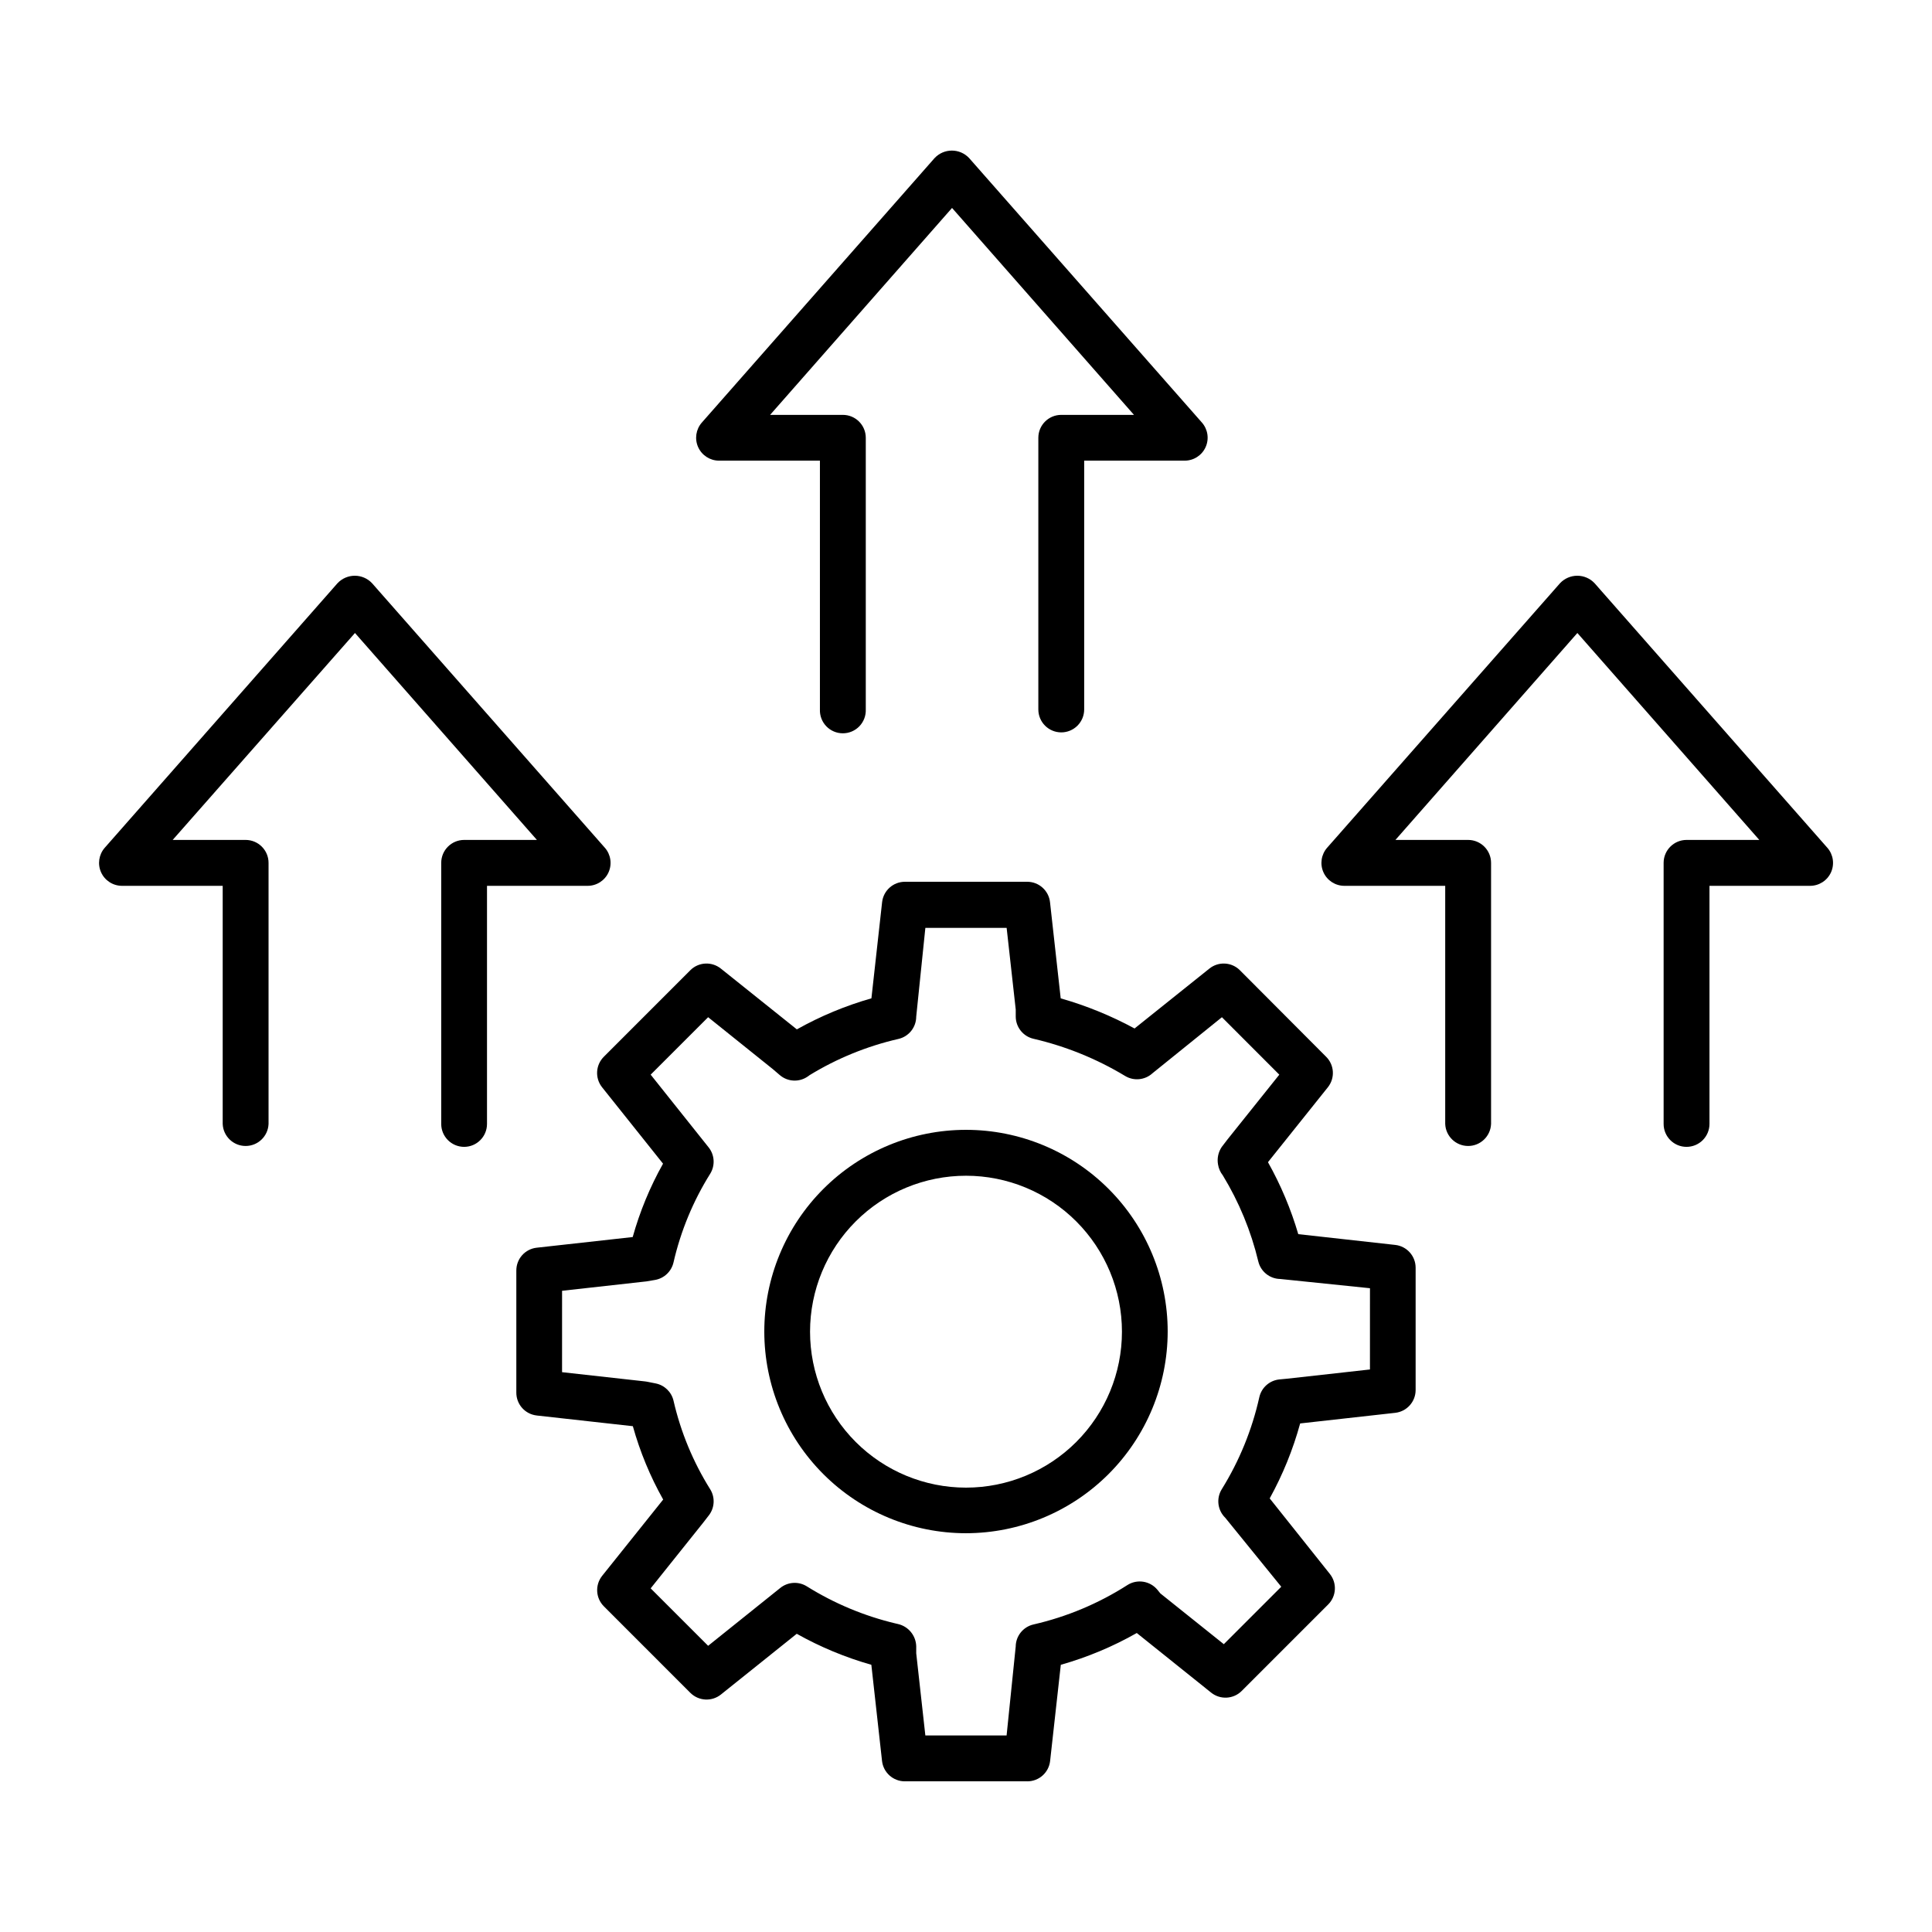
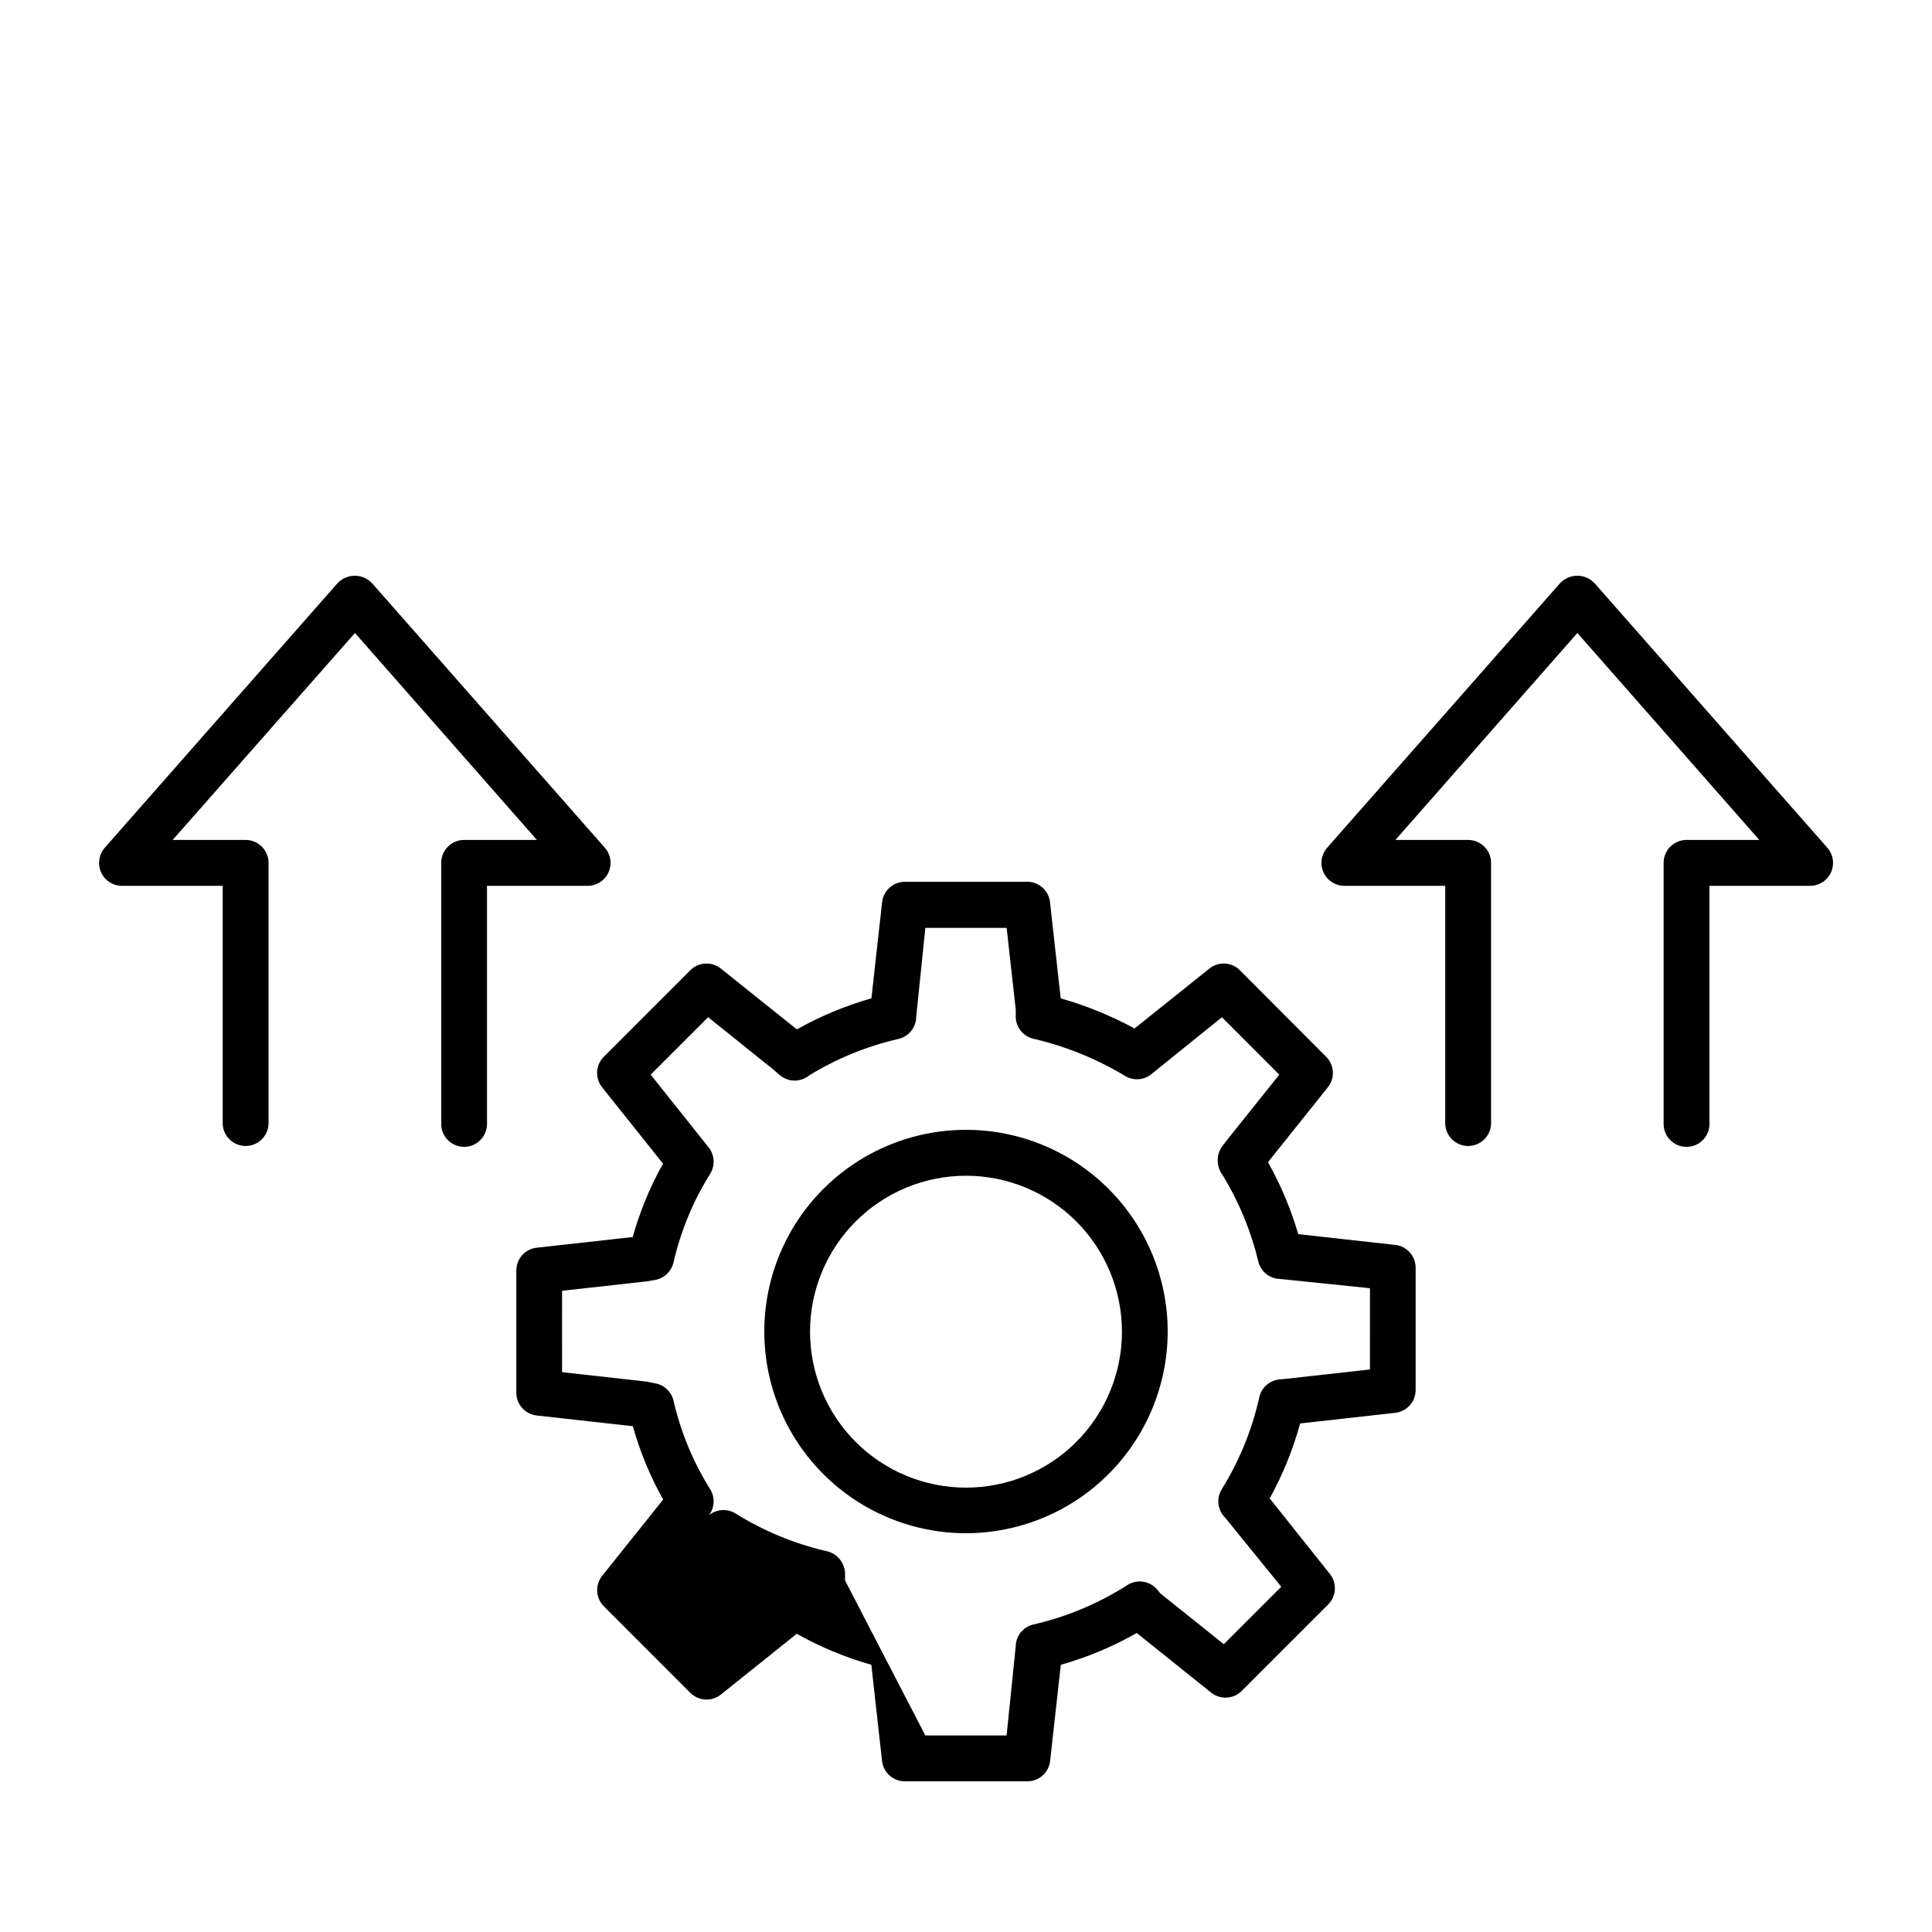
<svg xmlns="http://www.w3.org/2000/svg" fill="#000000" width="800px" height="800px" version="1.1" viewBox="144 144 512 512">
  <g>
    <path d="m400 550.32c-14.176 0-27.773-5.633-37.797-15.656-10.023-10.023-15.656-23.617-15.656-37.793s5.633-27.773 15.656-37.797 23.621-15.656 37.797-15.656 27.77 5.633 37.793 15.656c10.023 10.023 15.656 23.621 15.656 37.797-0.016 14.168-5.652 27.758-15.672 37.777-10.02 10.02-23.609 15.656-37.777 15.672zm0-94.738c-10.961 0-21.473 4.352-29.227 12.105-7.75 7.75-12.102 18.262-12.102 29.223 0 10.961 4.352 21.473 12.102 29.223 7.754 7.75 18.266 12.105 29.227 12.105s21.473-4.356 29.223-12.105 12.105-18.262 12.105-29.223c0-10.961-4.356-21.473-12.105-29.223-7.75-7.754-18.262-12.105-29.223-12.105z" />
-     <path d="m416.2 616.07h-32.41c-3.098 0-5.695-2.324-6.043-5.402l-2.832-25.484c-6.891-1.953-13.527-4.711-19.77-8.215l-20.094 16.098c-2.422 1.934-5.902 1.742-8.098-0.445l-22.918-22.926c-2.188-2.188-2.383-5.668-0.453-8.09l16.168-20.211c-3.449-6.133-6.148-12.664-8.039-19.441l-25.465-2.832-0.004-0.004c-3.078-0.34-5.41-2.941-5.41-6.039v-32.395c0-3.098 2.332-5.695 5.41-6.031l25.43-2.824c1.895-6.781 4.594-13.309 8.039-19.445l-16.148-20.242c-1.93-2.418-1.734-5.898 0.453-8.086l22.918-22.926v-0.004c2.188-2.191 5.68-2.383 8.098-0.441l20.141 16.109c6.246-3.504 12.875-6.266 19.762-8.227l2.832-25.484v-0.004c0.348-3.074 2.945-5.398 6.043-5.402h32.414c3.094 0.004 5.695 2.328 6.039 5.402l2.832 25.496h0.004c6.797 1.938 13.359 4.613 19.57 7.981l19.828-15.871c2.414-1.941 5.902-1.75 8.09 0.441l22.855 22.93c2.195 2.184 2.391 5.672 0.453 8.086l-15.871 19.848c3.391 6.035 6.082 12.43 8.031 19.07l25.691 2.856c3.078 0.34 5.41 2.941 5.41 6.039v32.414c0 3.098-2.332 5.703-5.41 6.043l-25.191 2.812c-1.898 6.918-4.606 13.586-8.07 19.867l15.941 20.016c1.938 2.414 1.746 5.898-0.441 8.09l-22.918 22.918c-2.191 2.191-5.676 2.387-8.098 0.449l-19.711-15.801c-6.348 3.606-13.105 6.434-20.133 8.422l-2.832 25.484c-0.348 3.098-2.977 5.43-6.094 5.402zm-26.973-12.152h21.531l2.41-23.52 0.004 0.004c0.004-2.828 1.965-5.277 4.723-5.906 8.828-2.023 17.246-5.555 24.875-10.438 2.578-1.645 5.977-1.117 7.941 1.23l0.797 0.984 16.816 13.453 15.223-15.223-14.848-18.285c-2.039-1.992-2.422-5.125-0.926-7.547 4.664-7.512 8.031-15.758 9.957-24.387 0.574-2.566 2.734-4.473 5.352-4.723l2.055-0.195 21.914-2.441 0.004-21.531-23.773-2.449c-2.781-0.039-5.18-1.961-5.824-4.664-1.93-8.051-5.106-15.75-9.418-22.82-0.652-0.828-1.082-1.809-1.25-2.852-0.293-1.621 0.059-3.293 0.984-4.656l1.34-1.75h-0.004c0.031-0.035 0.055-0.07 0.082-0.109l13.836-17.297-15.207-15.223-18.422 14.867h0.004c-2 1.812-4.949 2.094-7.254 0.691-7.519-4.535-15.703-7.856-24.254-9.844-2.754-0.629-4.707-3.078-4.715-5.902v-1.84l-2.41-21.648h-21.539l-2.422 23.527c-0.008 2.824-1.961 5.273-4.715 5.906-8.309 1.906-16.258 5.144-23.535 9.594l-0.48 0.355-0.004-0.004c-2.266 1.586-5.316 1.438-7.418-0.363l-1.84-1.574-17.152-13.766-15.23 15.223 15.418 19.344c1.543 1.996 1.691 4.738 0.375 6.891-4.539 7.246-7.832 15.203-9.742 23.535-0.555 2.398-2.496 4.227-4.918 4.637l-2.262 0.383-22.348 2.488-0.004 21.57 22.012 2.449h0.004c0.172 0.016 0.34 0.043 0.512 0.078l2.281 0.453c2.344 0.469 4.199 2.266 4.734 4.598 1.91 8.305 5.195 16.234 9.719 23.457 1.328 2.144 1.191 4.887-0.344 6.887l-1.523 1.969-13.914 17.398 15.23 15.223 19.07-15.293c2.019-1.66 4.871-1.844 7.086-0.461 7.262 4.535 15.215 7.859 23.547 9.84l0.59 0.137c2.777 0.629 4.773 3.059 4.852 5.906v1.852z" />
-     <path d="m425.24 338.09c-3.356-0.008-6.07-2.727-6.07-6.082v-71.988c0-3.356 2.719-6.074 6.07-6.074h19.277l-48.215-54.84-48.215 54.84h19.285-0.004c3.356 0 6.074 2.719 6.074 6.074v71.988c0.066 1.652-0.547 3.262-1.691 4.457-1.148 1.195-2.731 1.867-4.387 1.867s-3.238-0.672-4.387-1.867c-1.145-1.195-1.754-2.805-1.688-4.457v-65.93h-26.738c-2.387-0.004-4.547-1.402-5.531-3.578-0.98-2.176-0.598-4.723 0.977-6.516l61.695-70.109h0.004c1.184-1.258 2.832-1.969 4.559-1.969 1.727 0 3.379 0.711 4.562 1.969l61.707 70.109c1.574 1.793 1.957 4.344 0.973 6.519s-3.152 3.574-5.539 3.574h-26.637v65.93c0 1.613-0.641 3.16-1.781 4.301-1.141 1.141-2.688 1.781-4.301 1.781z" />
+     <path d="m416.2 616.07h-32.41c-3.098 0-5.695-2.324-6.043-5.402l-2.832-25.484c-6.891-1.953-13.527-4.711-19.77-8.215l-20.094 16.098c-2.422 1.934-5.902 1.742-8.098-0.445l-22.918-22.926c-2.188-2.188-2.383-5.668-0.453-8.09l16.168-20.211c-3.449-6.133-6.148-12.664-8.039-19.441l-25.465-2.832-0.004-0.004c-3.078-0.34-5.41-2.941-5.41-6.039v-32.395c0-3.098 2.332-5.695 5.41-6.031l25.43-2.824c1.895-6.781 4.594-13.309 8.039-19.445l-16.148-20.242c-1.93-2.418-1.734-5.898 0.453-8.086l22.918-22.926v-0.004c2.188-2.191 5.68-2.383 8.098-0.441l20.141 16.109c6.246-3.504 12.875-6.266 19.762-8.227l2.832-25.484v-0.004c0.348-3.074 2.945-5.398 6.043-5.402h32.414c3.094 0.004 5.695 2.328 6.039 5.402l2.832 25.496h0.004c6.797 1.938 13.359 4.613 19.57 7.981l19.828-15.871c2.414-1.941 5.902-1.75 8.09 0.441l22.855 22.93c2.195 2.184 2.391 5.672 0.453 8.086l-15.871 19.848c3.391 6.035 6.082 12.43 8.031 19.07l25.691 2.856c3.078 0.34 5.41 2.941 5.41 6.039v32.414c0 3.098-2.332 5.703-5.41 6.043l-25.191 2.812c-1.898 6.918-4.606 13.586-8.07 19.867l15.941 20.016c1.938 2.414 1.746 5.898-0.441 8.09l-22.918 22.918c-2.191 2.191-5.676 2.387-8.098 0.449l-19.711-15.801c-6.348 3.606-13.105 6.434-20.133 8.422l-2.832 25.484c-0.348 3.098-2.977 5.43-6.094 5.402zm-26.973-12.152h21.531l2.41-23.52 0.004 0.004c0.004-2.828 1.965-5.277 4.723-5.906 8.828-2.023 17.246-5.555 24.875-10.438 2.578-1.645 5.977-1.117 7.941 1.23l0.797 0.984 16.816 13.453 15.223-15.223-14.848-18.285c-2.039-1.992-2.422-5.125-0.926-7.547 4.664-7.512 8.031-15.758 9.957-24.387 0.574-2.566 2.734-4.473 5.352-4.723l2.055-0.195 21.914-2.441 0.004-21.531-23.773-2.449c-2.781-0.039-5.18-1.961-5.824-4.664-1.93-8.051-5.106-15.75-9.418-22.82-0.652-0.828-1.082-1.809-1.25-2.852-0.293-1.621 0.059-3.293 0.984-4.656l1.34-1.75h-0.004c0.031-0.035 0.055-0.07 0.082-0.109l13.836-17.297-15.207-15.223-18.422 14.867h0.004c-2 1.812-4.949 2.094-7.254 0.691-7.519-4.535-15.703-7.856-24.254-9.844-2.754-0.629-4.707-3.078-4.715-5.902v-1.84l-2.41-21.648h-21.539l-2.422 23.527c-0.008 2.824-1.961 5.273-4.715 5.906-8.309 1.906-16.258 5.144-23.535 9.594l-0.48 0.355-0.004-0.004c-2.266 1.586-5.316 1.438-7.418-0.363l-1.84-1.574-17.152-13.766-15.23 15.223 15.418 19.344c1.543 1.996 1.691 4.738 0.375 6.891-4.539 7.246-7.832 15.203-9.742 23.535-0.555 2.398-2.496 4.227-4.918 4.637l-2.262 0.383-22.348 2.488-0.004 21.57 22.012 2.449h0.004c0.172 0.016 0.34 0.043 0.512 0.078l2.281 0.453c2.344 0.469 4.199 2.266 4.734 4.598 1.91 8.305 5.195 16.234 9.719 23.457 1.328 2.144 1.191 4.887-0.344 6.887c2.019-1.66 4.871-1.844 7.086-0.461 7.262 4.535 15.215 7.859 23.547 9.84l0.59 0.137c2.777 0.629 4.773 3.059 4.852 5.906v1.852z" />
    <path d="m267.01 447.93c-3.356 0-6.078-2.719-6.082-6.07v-69.188c0-3.359 2.723-6.082 6.082-6.082h19.277l-48.215-54.84-48.309 54.84h19.336c3.356 0.008 6.07 2.727 6.07 6.082v69.188c-0.129 3.258-2.812 5.836-6.074 5.836-3.266 0-5.945-2.578-6.078-5.836v-63.105h-26.695c-2.387-0.004-4.551-1.406-5.531-3.578-0.98-2.176-0.602-4.727 0.977-6.519l61.695-70.121v0.004c1.188-1.254 2.836-1.965 4.562-1.965 1.727 0 3.375 0.711 4.559 1.965l61.707 70.121v-0.004c1.578 1.797 1.957 4.348 0.977 6.523-0.984 2.176-3.152 3.574-5.539 3.574h-26.668v63.105c0 3.344-2.707 6.059-6.051 6.07z" />
    <path d="m590.95 447.93c-3.356 0-6.074-2.719-6.074-6.07v-69.188c0-3.356 2.719-6.074 6.074-6.082h19.285l-48.215-54.84-48.215 54.84h19.277-0.004c3.356 0.008 6.07 2.727 6.07 6.082v69.188c-0.129 3.258-2.812 5.836-6.074 5.836-3.262 0-5.945-2.578-6.078-5.836v-63.105h-26.723c-2.391 0-4.555-1.398-5.539-3.574-0.984-2.176-0.605-4.727 0.973-6.523l61.734-70.117c1.188-1.254 2.836-1.965 4.562-1.965s3.375 0.711 4.562 1.965l61.695 70.121v-0.004c1.574 1.793 1.957 4.344 0.977 6.519-0.984 2.172-3.144 3.574-5.531 3.578h-26.676v63.105c0 1.609-0.645 3.156-1.785 4.297-1.141 1.137-2.688 1.777-4.297 1.773z" />
  </g>
</svg>